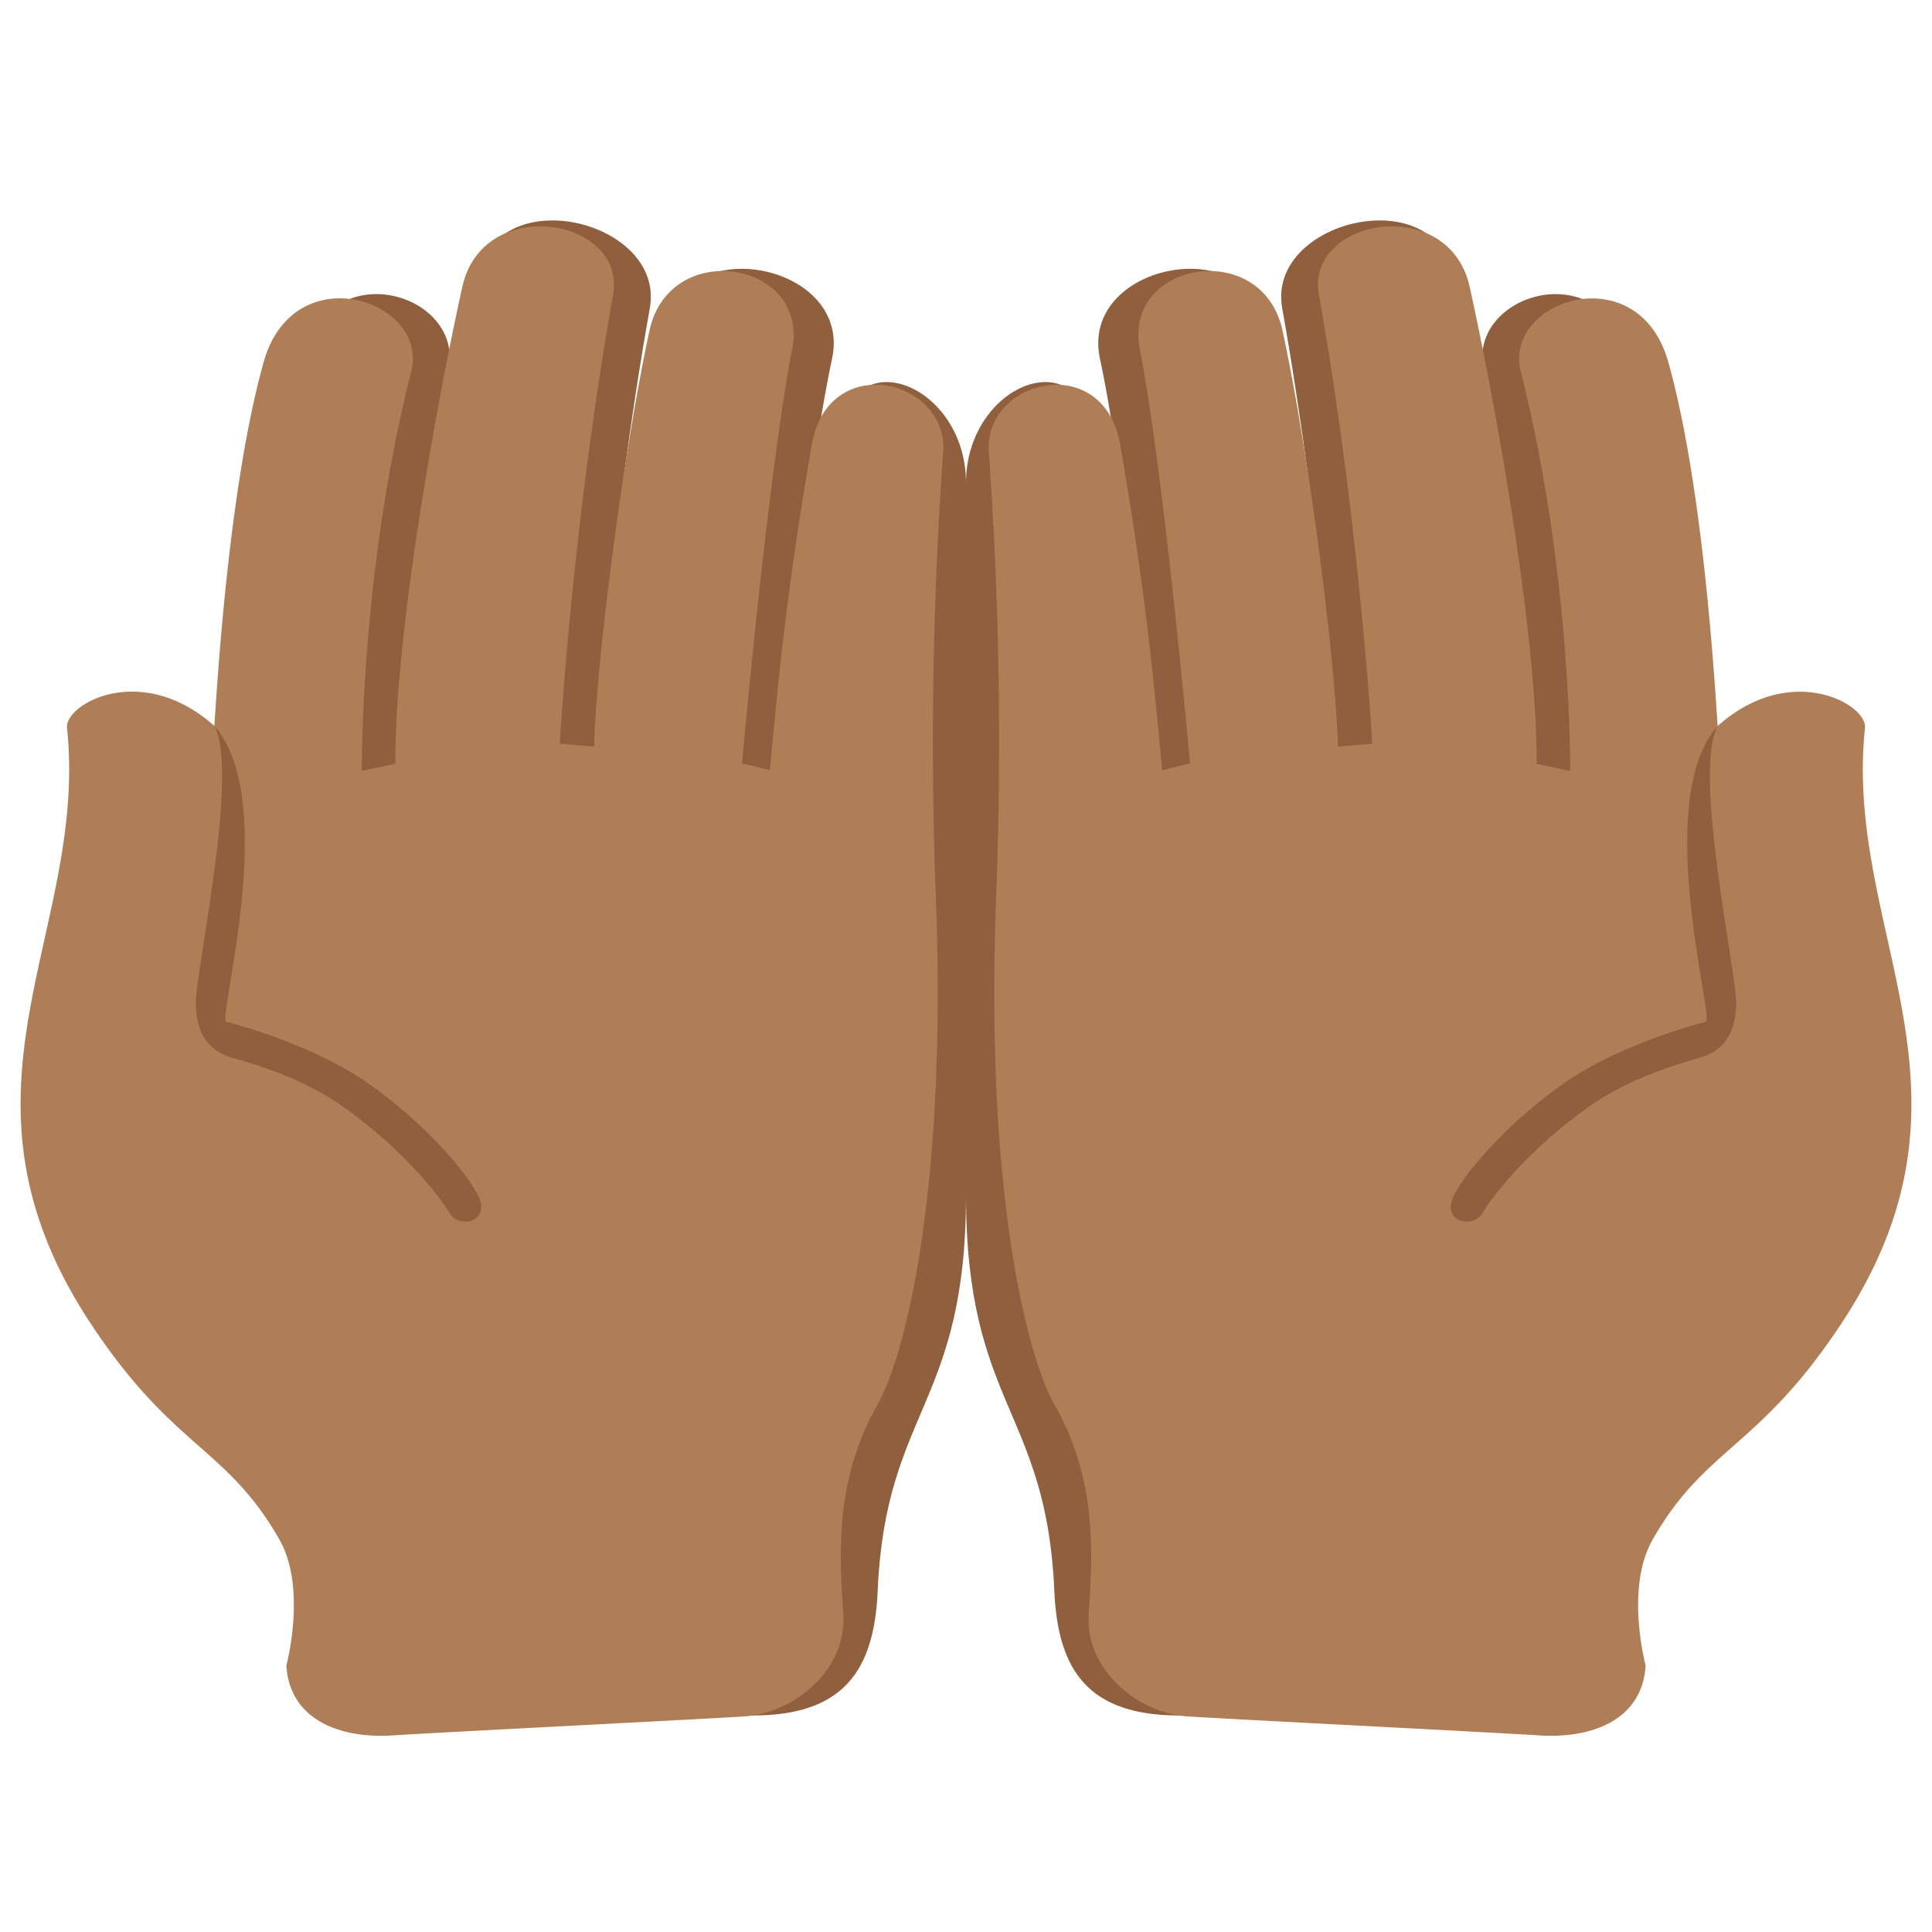
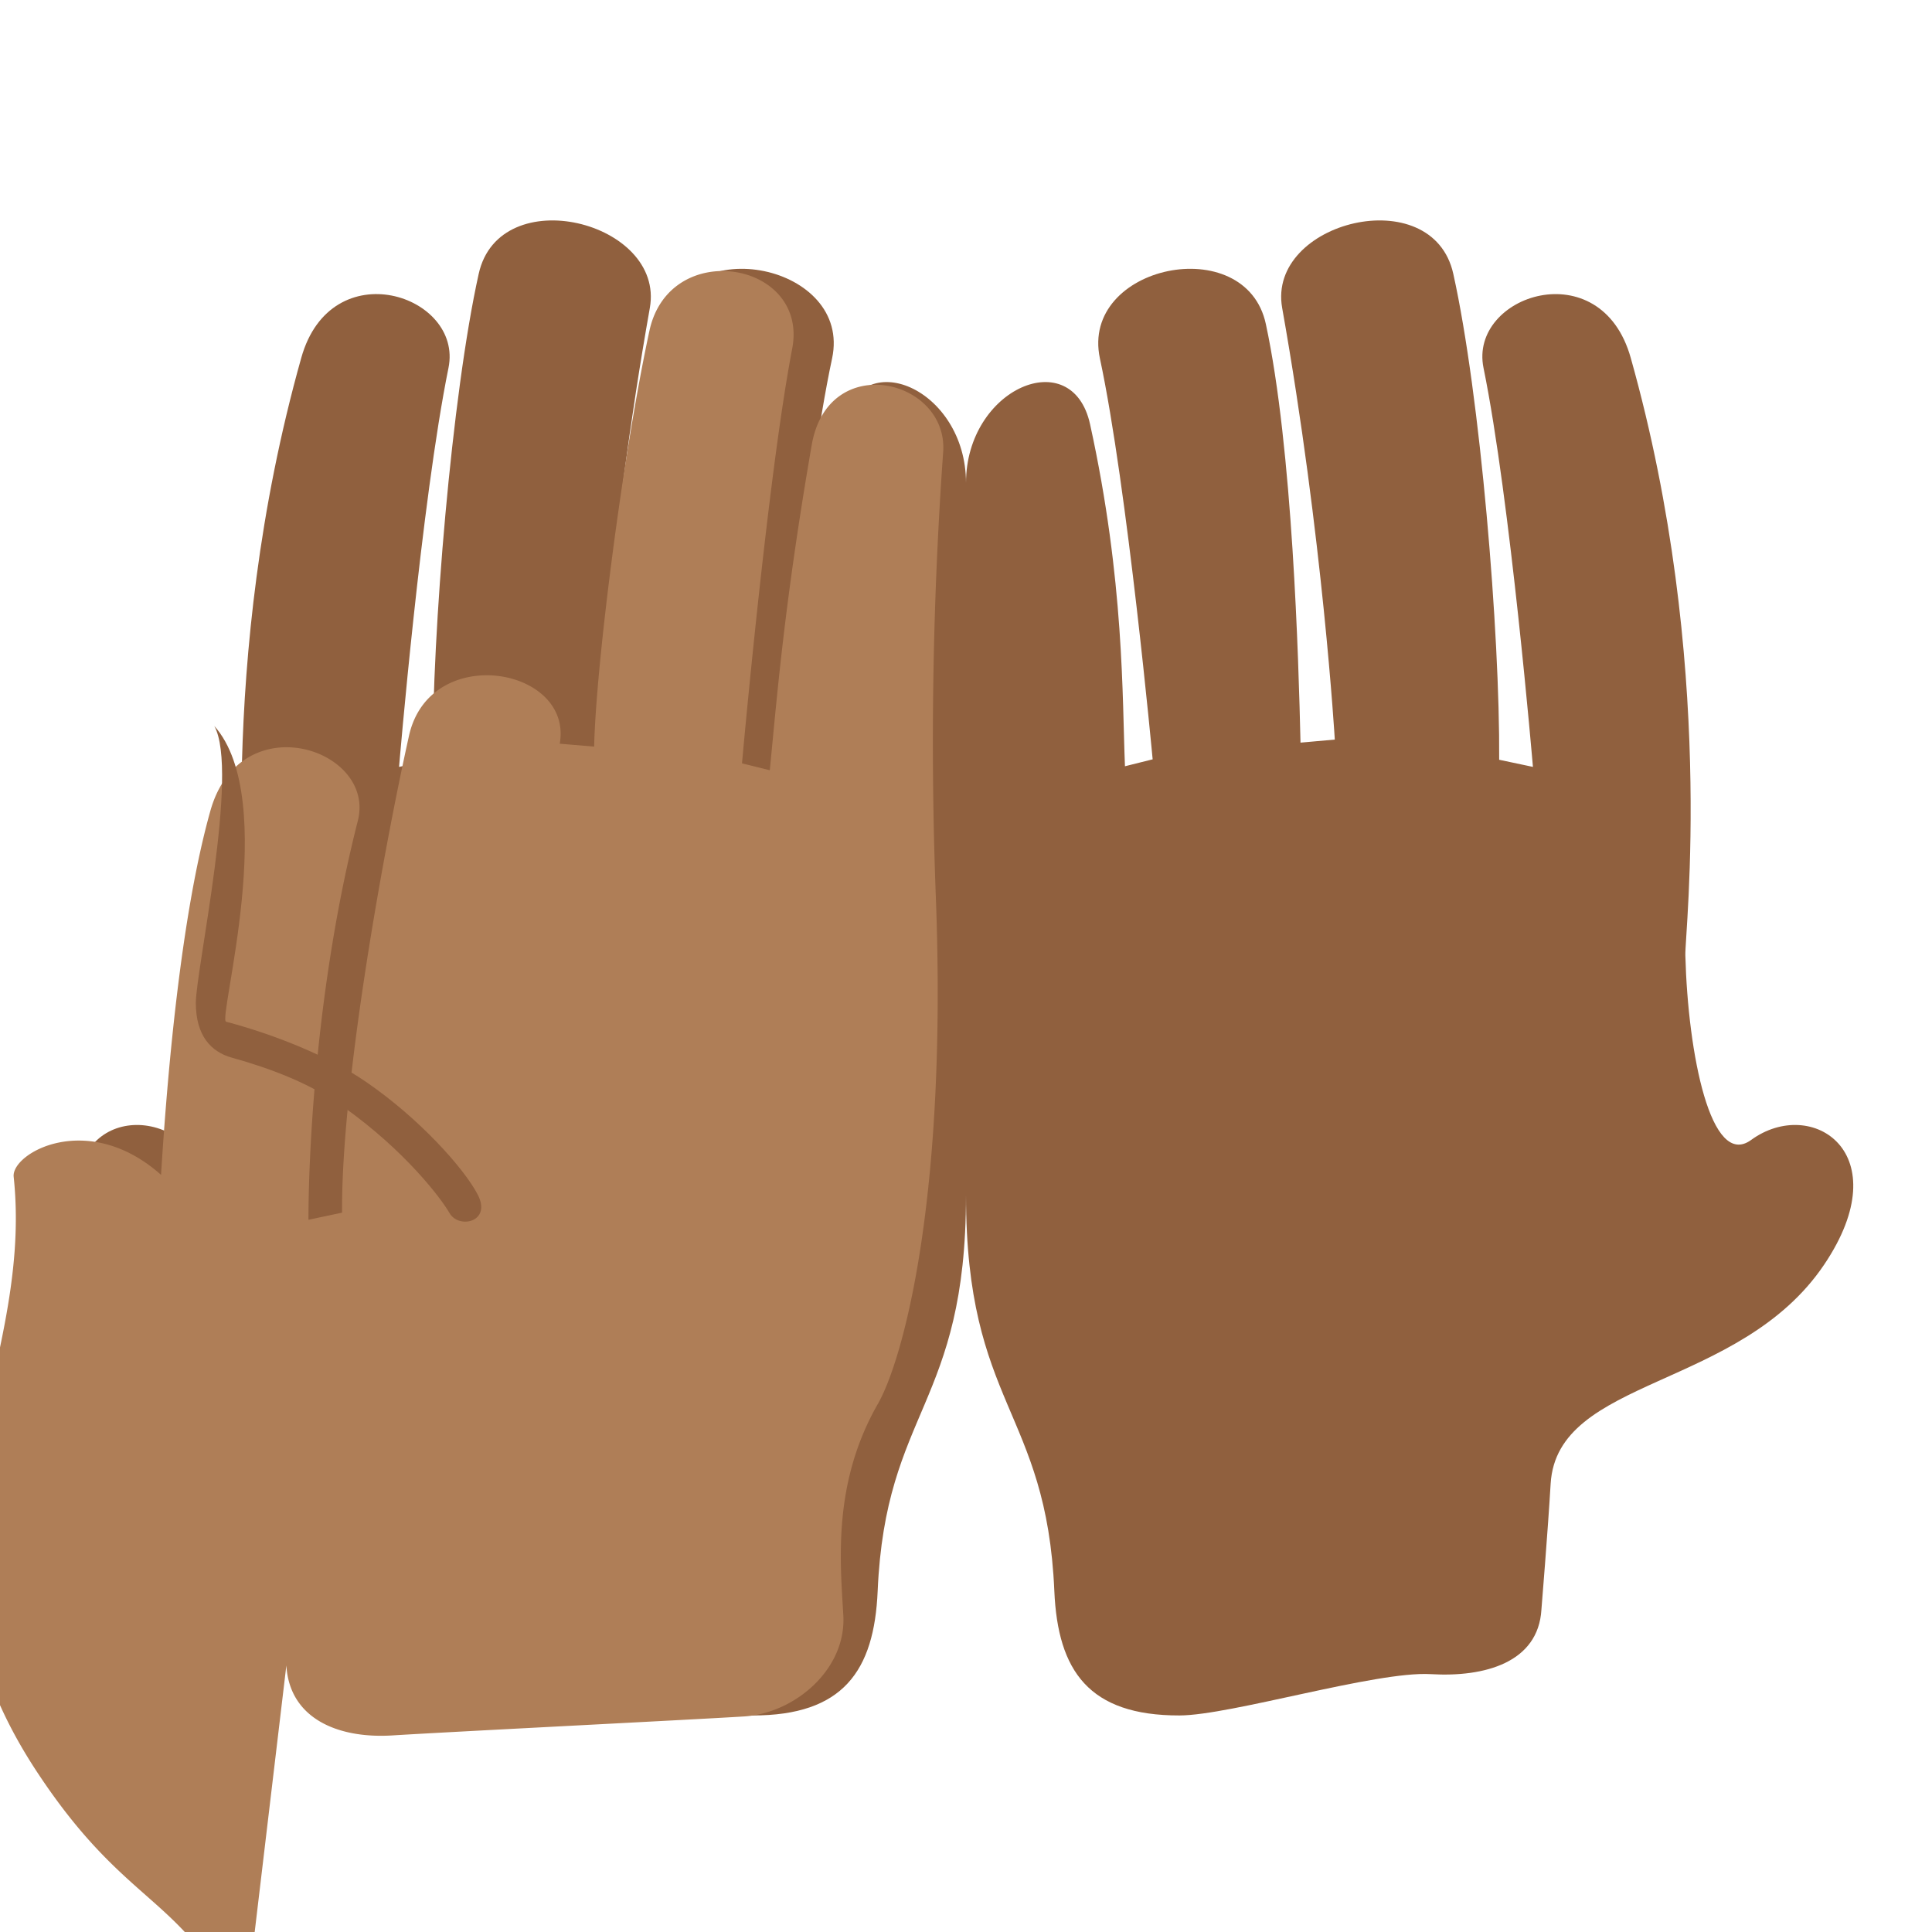
<svg xmlns="http://www.w3.org/2000/svg" width="800px" height="800px" viewBox="0 0 36 36" aria-hidden="true" role="img" class="iconify iconify--twemoji" preserveAspectRatio="xMidYMid meet">
  <path fill="#90603E" d="M7.278 29.994c.059.982 1.052 1.262 2.065 1.201c1.016-.059 3.726.768 4.679.77c1.687.003 2.268-.829 2.332-2.319C16.5 26.271 18 26.188 18 22.271V9c0-1.766-1.98-2.61-2.312-1.094c-.642 2.925-.598 5.097-.65 6.372l-.516-.129s.47-5.078.983-7.471c.371-1.741-2.718-2.381-3.092-.641c-.498 2.308-.611 6.273-.646 7.801l-.639-.057s.221-3.768.981-8.045c.284-1.609-2.802-2.38-3.189-.634c-.502 2.257-.87 6.7-.855 9.055l-.629.133s.413-4.935.921-7.436c.275-1.356-2.188-2.174-2.744-.184c-1.6 5.688-1.006 10.688-1.017 11.13c-.049 1.85-.477 3.986-1.225 3.442c-1.131-.824-2.763.239-1.364 2.319c1.577 2.344 4.98 2.093 5.099 4.087c.05.858.172 2.346.172 2.346" />
-   <path fill="#AF7E57" d="M5.336 31.033c.058.982.946 1.363 1.96 1.305c1.013-.064 5.61-.295 6.56-.354c.951-.055 1.92-.879 1.858-1.892c-.06-1.016-.196-2.463.643-3.931c.458-.798 1.3-3.784 1.08-9.472a76.048 76.048 0 0 1 .138-8.271c.091-1.354-2.143-1.898-2.45-.125c-.509 2.942-.644 4.667-.781 6.059l-.518-.128s.474-5.32.935-7.724c.315-1.634-2.287-2.076-2.66-.335c-.498 2.31-.995 6.219-1.03 7.747l-.641-.054s.232-4.085.994-8.365c.253-1.428-2.421-1.894-2.809-.148c-.5 2.255-1.263 6.533-1.247 8.886l-.626.133s-.033-3.69.92-7.436c.34-1.34-2.188-2.174-2.748-.184c-.558 1.985-.809 5.002-.919 6.783c-1.364-1.214-2.793-.405-2.746.036c.403 3.812-2.43 6.729.426 11.076c1.554 2.364 2.535 2.307 3.529 4.044c.522.913.132 2.35.132 2.35" />
+   <path fill="#AF7E57" d="M5.336 31.033c.058.982.946 1.363 1.96 1.305c1.013-.064 5.61-.295 6.56-.354c.951-.055 1.92-.879 1.858-1.892c-.06-1.016-.196-2.463.643-3.931c.458-.798 1.3-3.784 1.08-9.472a76.048 76.048 0 0 1 .138-8.271c.091-1.354-2.143-1.898-2.45-.125c-.509 2.942-.644 4.667-.781 6.059l-.518-.128s.474-5.32.935-7.724c.315-1.634-2.287-2.076-2.66-.335c-.498 2.31-.995 6.219-1.03 7.747l-.641-.054c.253-1.428-2.421-1.894-2.809-.148c-.5 2.255-1.263 6.533-1.247 8.886l-.626.133s-.033-3.69.92-7.436c.34-1.34-2.188-2.174-2.748-.184c-.558 1.985-.809 5.002-.919 6.783c-1.364-1.214-2.793-.405-2.746.036c.403 3.812-2.43 6.729.426 11.076c1.554 2.364 2.535 2.307 3.529 4.044c.522.913.132 2.35.132 2.35" />
  <path fill="#90603E" d="M4.317 19.707c.718.2 1.46.475 2.099.931c1.117.795 1.797 1.679 1.962 1.969c.175.298.787.164.525-.345c-.256-.494-1.099-1.432-2.093-2.11c-.694-.475-1.696-.875-2.597-1.114c-.162-.043 1.01-4.132-.22-5.511c.469.848-.344 4.548-.344 5.161s.286.912.668 1.019zm24.405 10.287c-.059.982-1.052 1.262-2.065 1.201c-1.016-.059-3.726.768-4.679.77c-1.687.003-2.268-.829-2.332-2.319C19.5 26.271 18 26.188 18 22.271V9c0-1.766 1.98-2.61 2.312-1.094c.642 2.925.597 5.097.65 6.372l.516-.129s-.47-5.078-.983-7.471c-.371-1.741 2.718-2.381 3.092-.641c.498 2.308.611 6.273.646 7.801l.639-.057s-.221-3.768-.981-8.045c-.284-1.609 2.802-2.38 3.189-.634c.502 2.257.87 6.7.855 9.055l.629.133s-.421-4.988-.921-7.436c-.276-1.355 2.188-2.174 2.744-.184c1.6 5.688 1.006 10.688 1.017 11.13c.049 1.85.477 3.986 1.225 3.442c1.131-.824 2.763.239 1.364 2.319c-1.577 2.344-4.98 2.093-5.099 4.087c-.05.858-.172 2.346-.172 2.346" />
-   <path fill="#AF7E57" d="M30.664 31.033c-.058.982-.946 1.363-1.96 1.305c-1.013-.064-5.61-.295-6.56-.354c-.951-.055-1.92-.879-1.858-1.892c.06-1.016.196-2.463-.643-3.931c-.458-.798-1.3-3.784-1.08-9.472a76.048 76.048 0 0 0-.138-8.271c-.091-1.354 2.143-1.898 2.45-.125c.509 2.942.644 4.667.781 6.059l.518-.128s-.474-5.32-.935-7.724c-.315-1.634 2.287-2.076 2.66-.335c.498 2.31.995 6.219 1.03 7.747l.641-.054s-.232-4.085-.994-8.365c-.253-1.428 2.421-1.894 2.809-.148c.499 2.256 1.262 6.534 1.247 8.888l.626.133s.033-3.69-.92-7.436c-.34-1.34 2.188-2.174 2.748-.184c.558 1.985.809 5.002.919 6.783c1.364-1.214 2.793-.405 2.746.036c-.403 3.812 2.43 6.729-.426 11.076c-1.554 2.364-2.535 2.307-3.529 4.044c-.522.911-.132 2.348-.132 2.348" />
-   <path fill="#90603E" d="M31.683 19.707c-.718.2-1.46.475-2.099.931c-1.117.795-1.797 1.679-1.962 1.969c-.175.298-.787.164-.525-.345c.256-.494 1.099-1.432 2.093-2.11c.694-.475 1.696-.875 2.597-1.114c.162-.043-1.01-4.132.22-5.511c-.469.848.344 4.548.344 5.161s-.286.912-.668 1.019z" />
</svg>